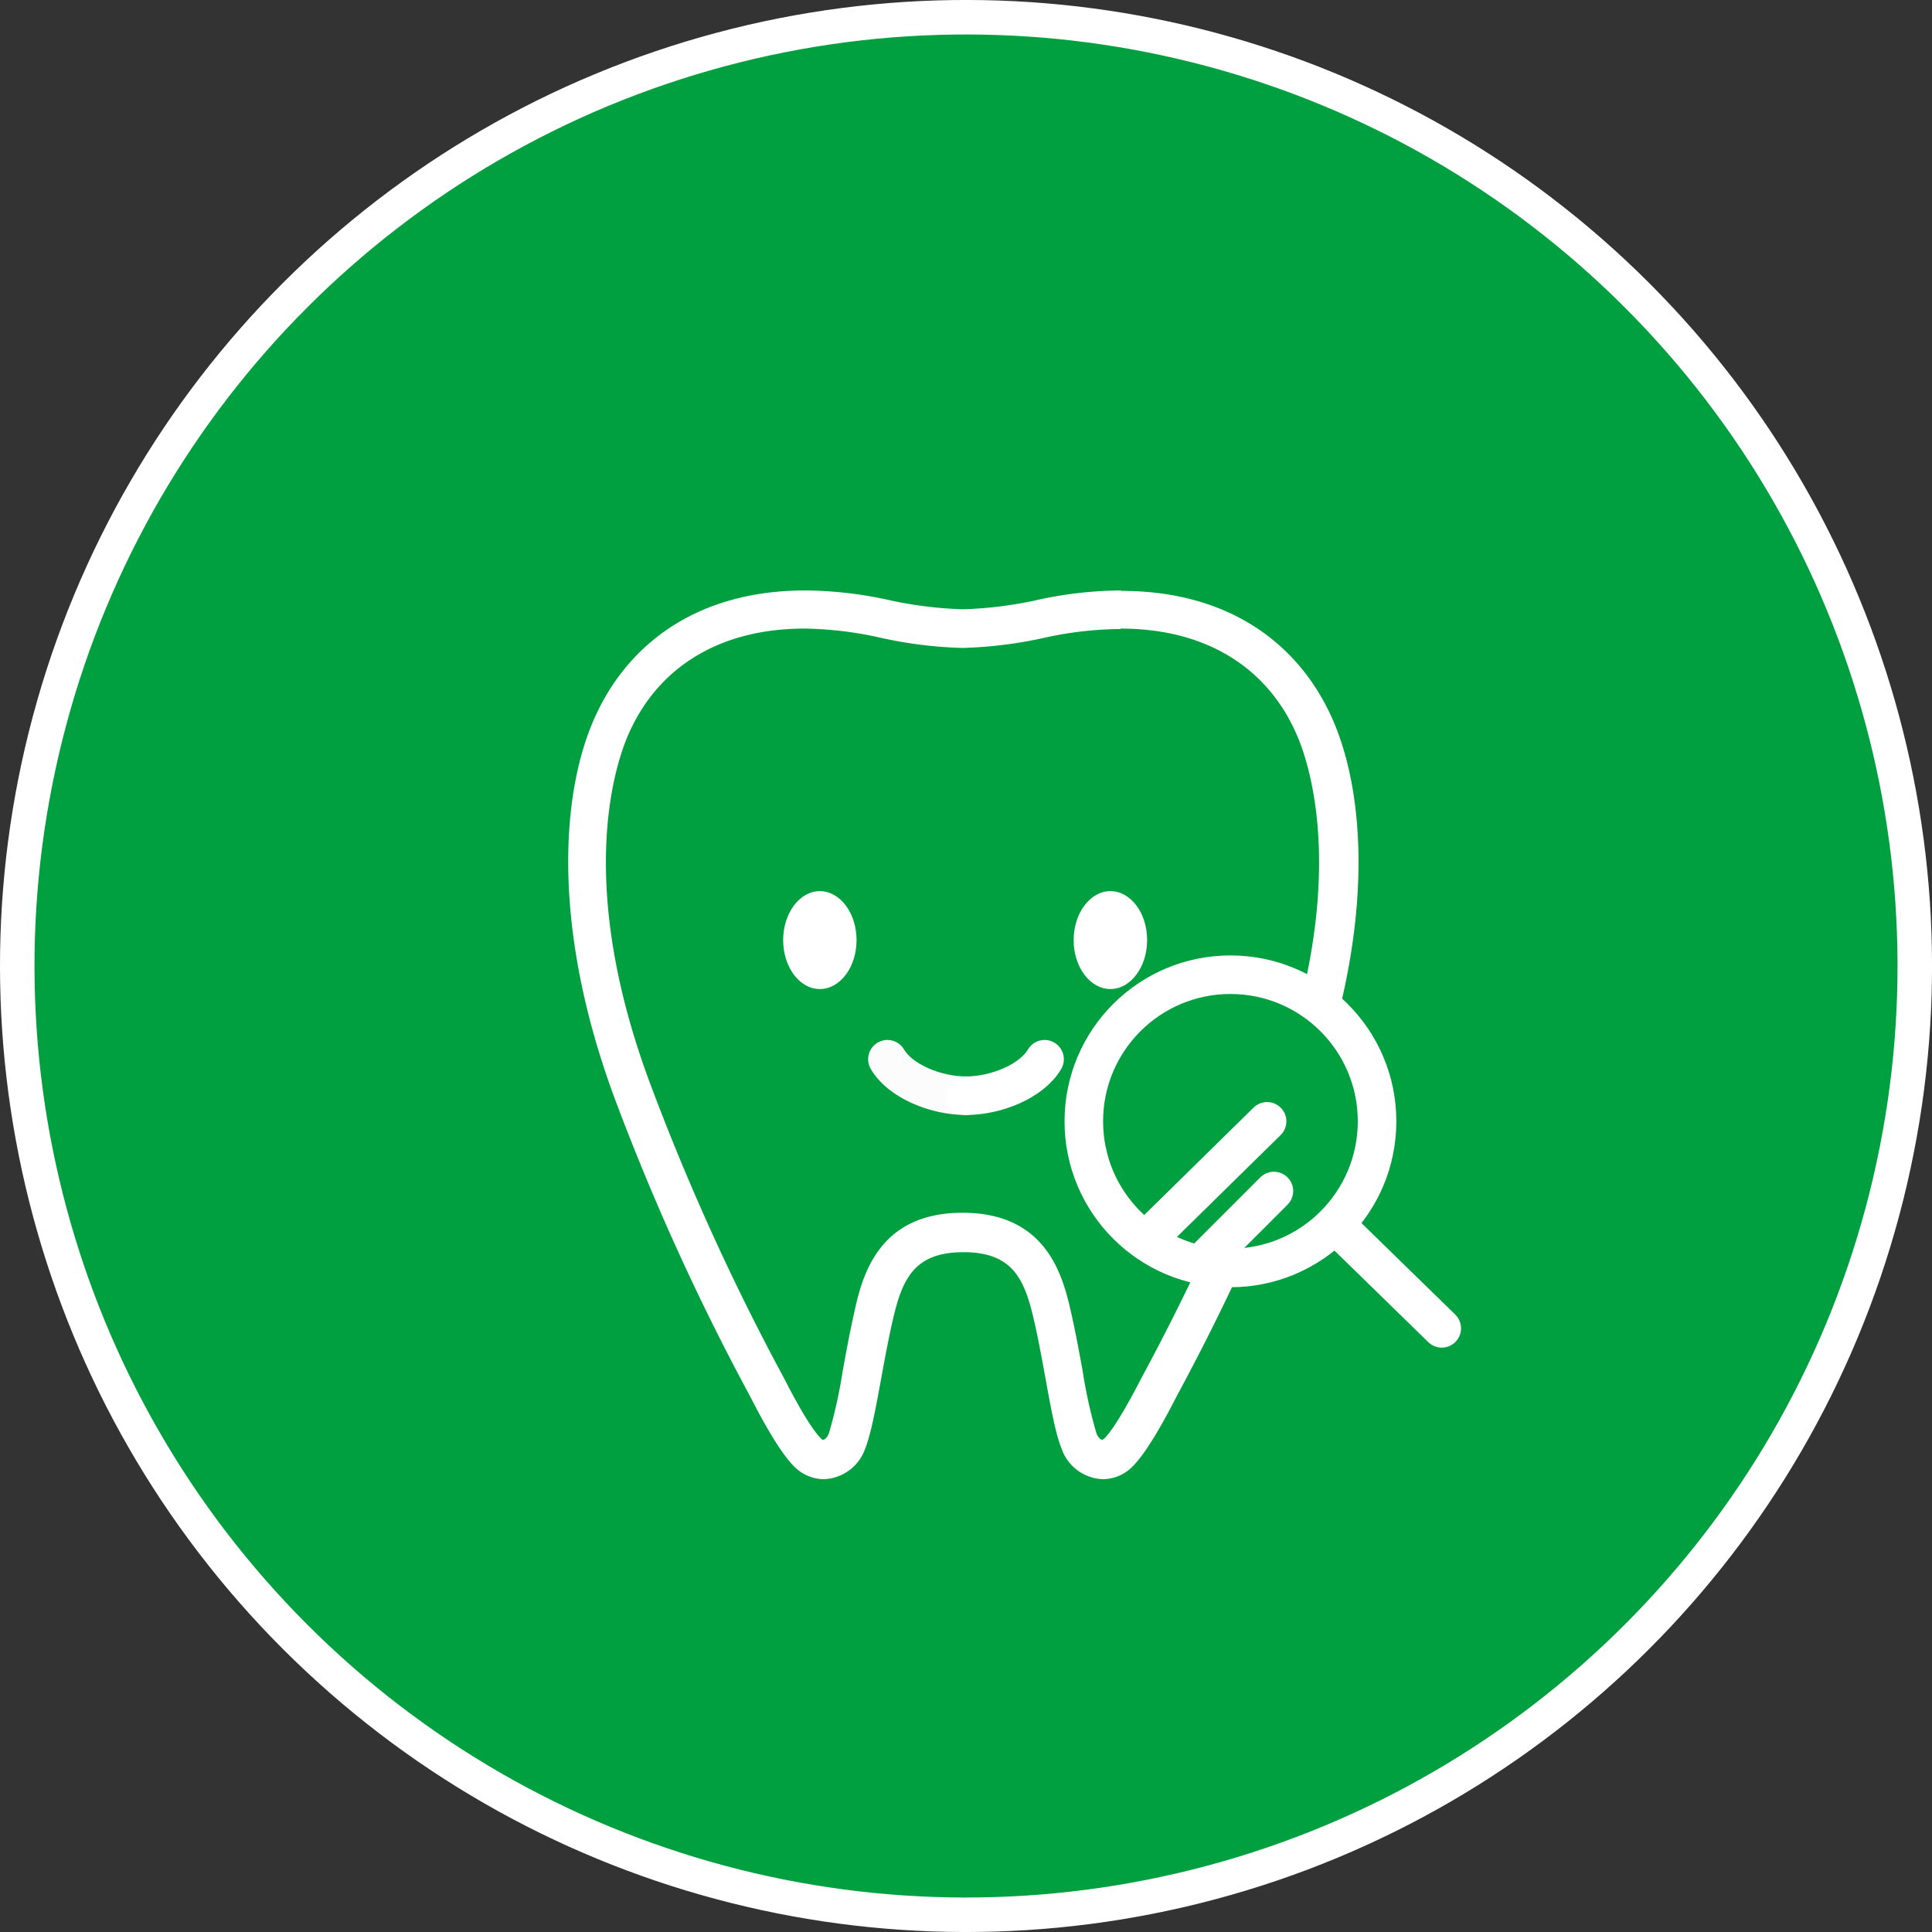
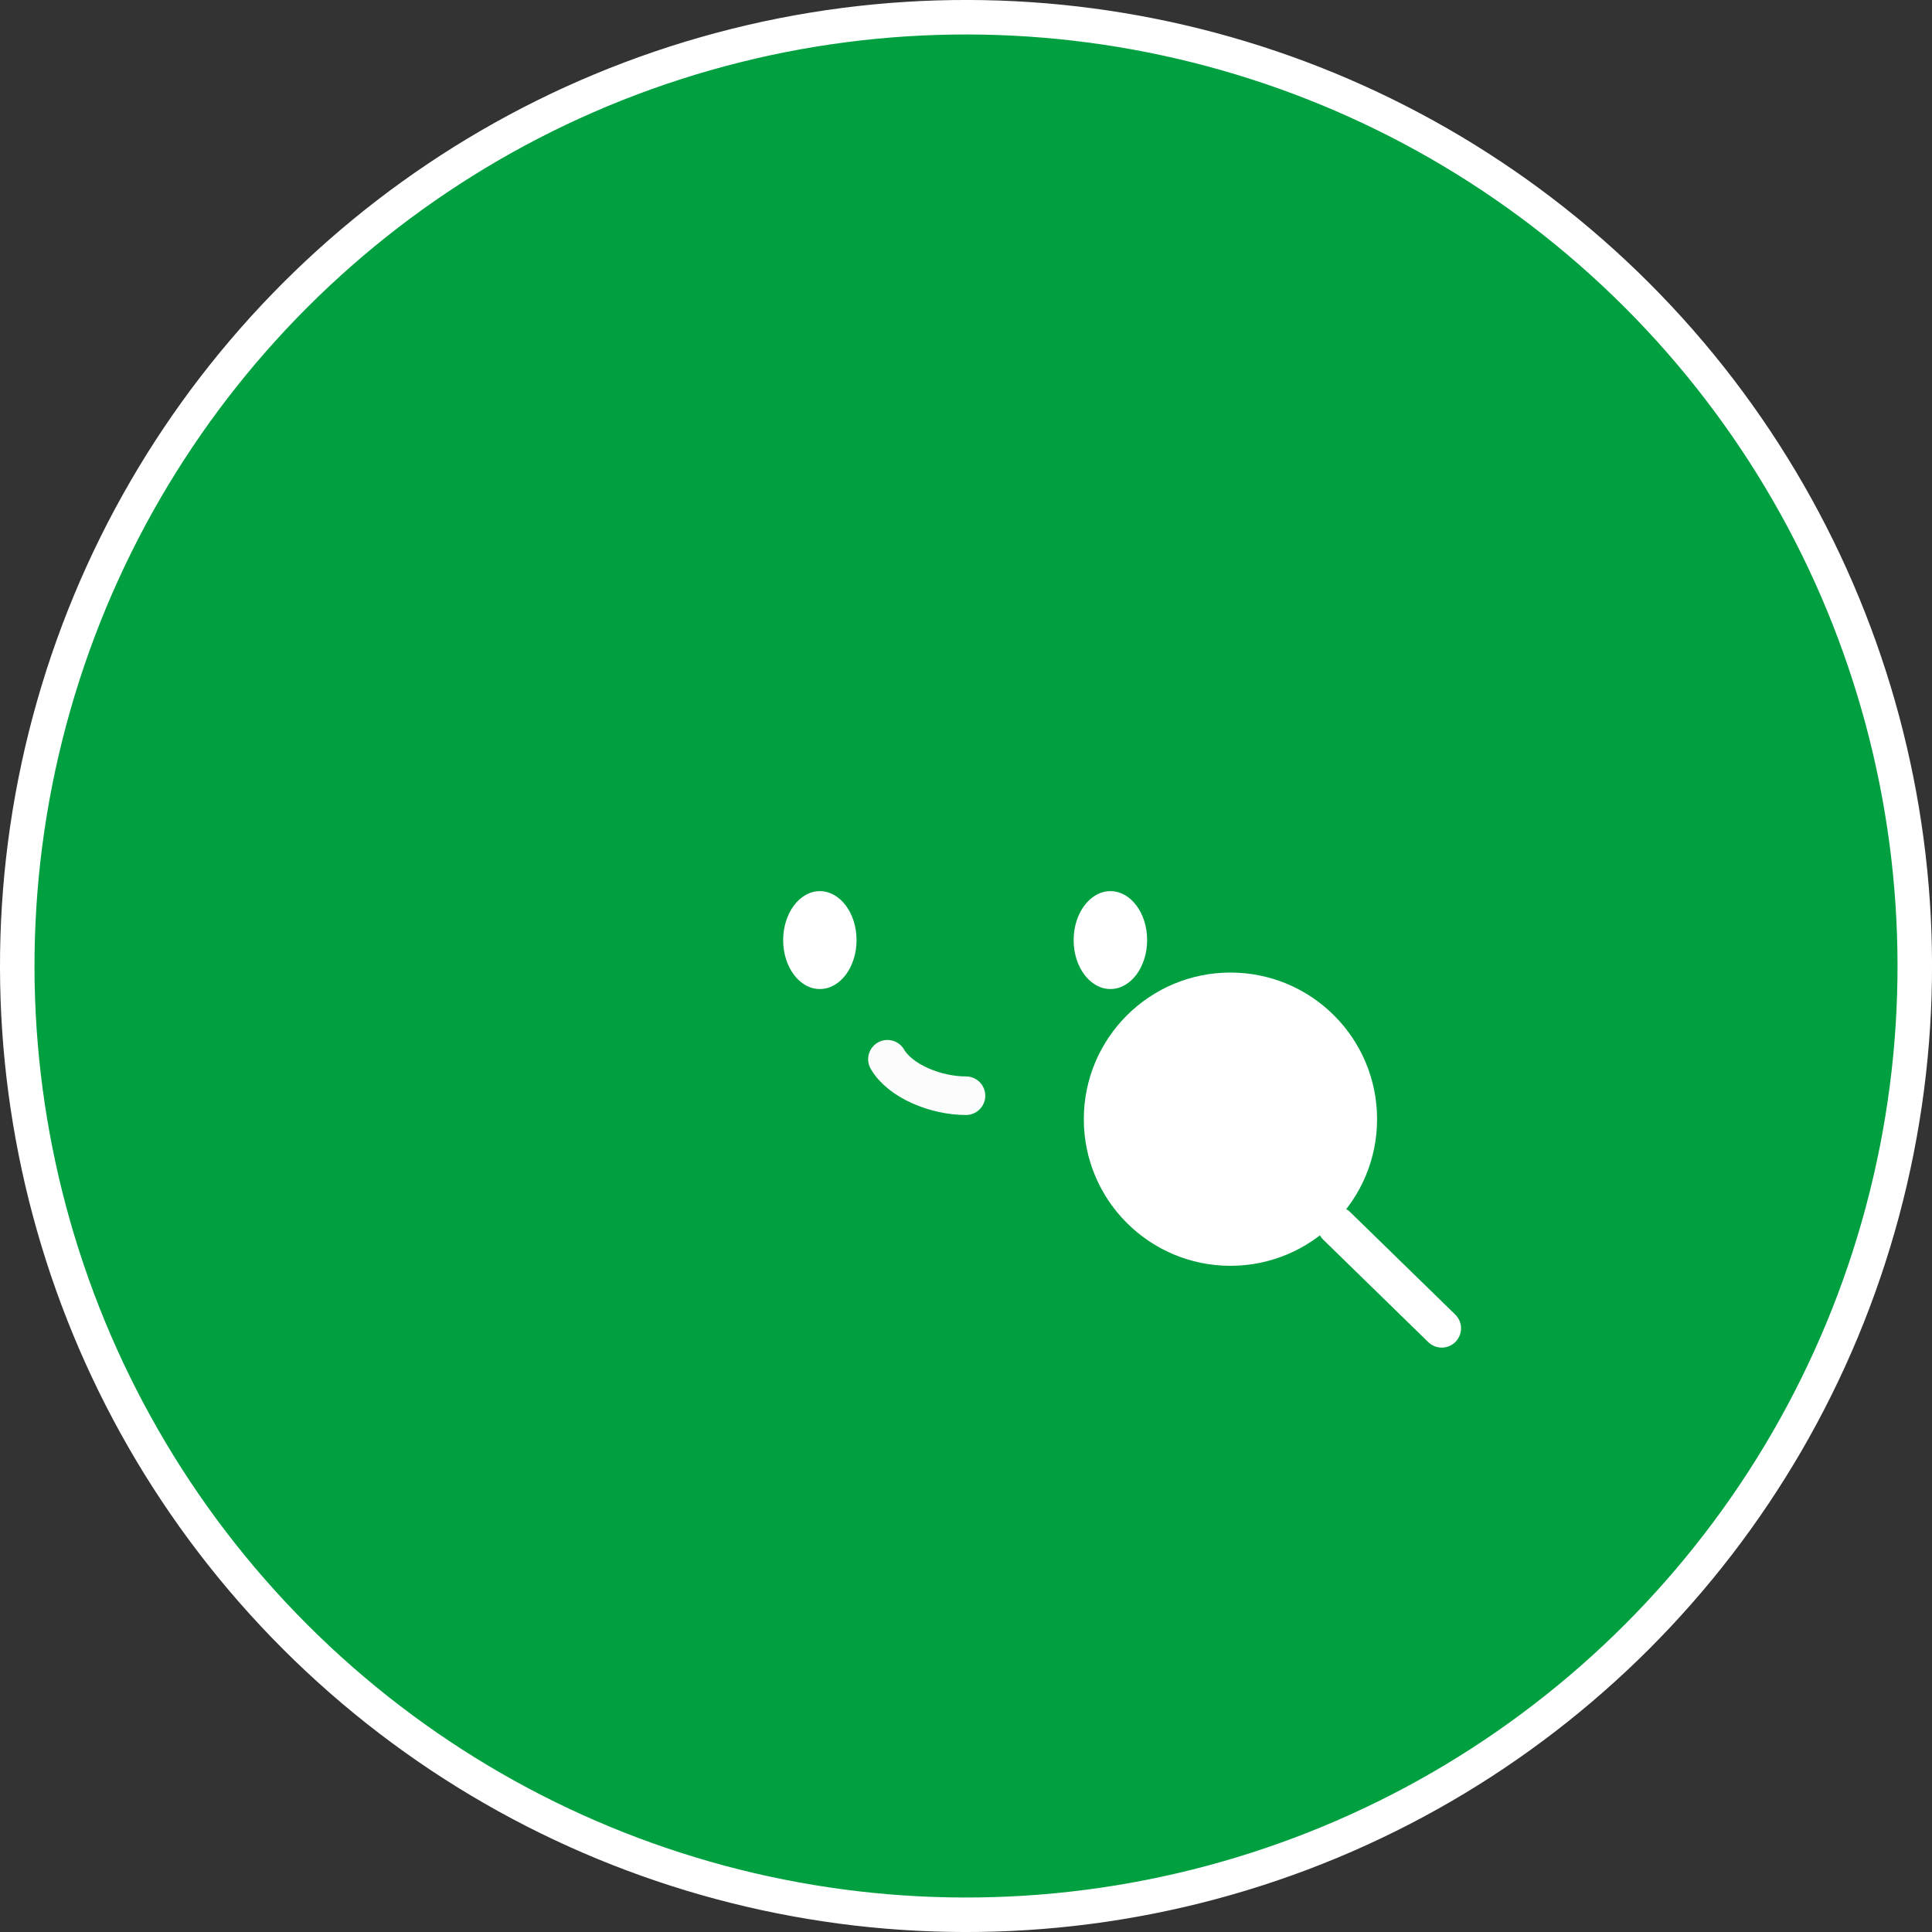
<svg xmlns="http://www.w3.org/2000/svg" viewBox="0 0 224 224">
  <rect x="0" y="0" width="224" height="224" fill="#333333" stroke="none" />
  <defs>
    <style>.cls-1,.cls-6{fill:#00a040;}.cls-1,.cls-4,.cls-5,.cls-6,.cls-7{stroke:#fff;}.cls-1,.cls-3,.cls-4,.cls-5,.cls-6,.cls-7{stroke-linecap:round;}.cls-1,.cls-3,.cls-4,.cls-5,.cls-6{stroke-miterlimit:10;}.cls-1{stroke-width:4px;}.cls-2{fill:#fff;}.cls-3,.cls-4,.cls-5,.cls-7{fill:none;}.cls-3{stroke:#fcfcfc;}.cls-3,.cls-4{stroke-width:4.47px;}.cls-5,.cls-6,.cls-7{stroke-width:4.47px;}.cls-7{stroke-linejoin:round;}</style>
  </defs>
  <title>アセット 67</title>
  <g id="レイヤー_2" data-name="レイヤー 2">
    <g id="レイヤー_2-2" data-name="レイヤー 2">
      <circle class="cls-1" cx="112" cy="112" r="110" transform="translate(-46.39 112) rotate(-45)" />
-       <path class="cls-2" d="M129.92,72.88c9.78,0,17.05,4.41,20.48,12.43,1.58,3.67,6,17.45-2.66,40.62a273.61,273.61,0,0,1-15.26,33.58l-.27.51c-2.42,4.68-3.63,6.22-4.13,6.72a.52.52,0,0,1-.3.19c-.14,0-.44-.21-.66-.76a56.57,56.57,0,0,1-1.61-7.31c-.4-2.15-.8-4.37-1.28-6.49-.93-4.11-2.65-11.76-12.63-11.76S99.89,148.26,99,152.37c-.48,2.12-.88,4.34-1.28,6.49a56.57,56.57,0,0,1-1.61,7.31c-.22.55-.52.76-.66.76a.52.52,0,0,1-.3-.19c-.5-.5-1.71-2-4.13-6.72l-.27-.51a274.29,274.29,0,0,1-15.26-33.58C66.76,102.76,71.22,89,72.79,85.31c3.43-8,10.71-12.43,20.48-12.43A42.24,42.24,0,0,1,102.35,74a50,50,0,0,0,9.11,1.12h.28a50,50,0,0,0,9.1-1.12,42.24,42.24,0,0,1,9.08-1.07m0-4.47a46.07,46.07,0,0,0-10,1.18,46.46,46.46,0,0,1-8.27,1,46.45,46.45,0,0,1-8.28-1,46.07,46.07,0,0,0-10-1.18c-12.74,0-20.84,6.4-24.59,15.14-3.87,9-4.65,24.66,2.58,44a276.82,276.82,0,0,0,15.52,34.13c.45.84,3.1,6.2,5.17,8.27a4.87,4.87,0,0,0,3.46,1.5,5.27,5.27,0,0,0,4.81-3.57c1.08-2.69,1.9-9.15,3.1-14.48,1.1-4.88,2.34-8.27,8.28-8.27s7.17,3.39,8.27,8.27c1.2,5.33,2,11.79,3.1,14.48a5.27,5.27,0,0,0,4.81,3.57,4.87,4.87,0,0,0,3.46-1.5c2.07-2.07,4.72-7.43,5.17-8.27a276.82,276.82,0,0,0,15.52-34.13c7.23-19.29,6.45-34.93,2.58-43.95-3.74-8.74-11.85-15.14-24.59-15.14Z" />
      <path class="cls-2" d="M99.31,109c0,3.13-1.9,5.67-4.26,5.67S90.8,112.11,90.8,109s1.9-5.68,4.25-5.68,4.26,2.54,4.26,5.68" />
      <path class="cls-2" d="M133,109c0,3.13-1.91,5.67-4.26,5.67s-4.26-2.54-4.26-5.67,1.91-5.68,4.26-5.68S133,105.84,133,109" />
      <path class="cls-3" d="M102.89,122.81c1.5,2.57,5.64,4.23,9.11,4.23" />
-       <path class="cls-4" d="M121.11,122.81c-1.5,2.57-5.65,4.23-9.11,4.23" />
      <circle class="cls-2" cx="142.66" cy="129.76" r="17" />
      <line class="cls-5" x1="154.98" y1="142.13" x2="167.16" y2="154.01" />
-       <circle class="cls-6" cx="142.66" cy="130.01" r="17" />
-       <line class="cls-7" x1="146.91" y1="130.01" x2="132.91" y2="143.76" />
-       <line class="cls-7" x1="147.7" y1="138.09" x2="139.62" y2="146.17" />
    </g>
  </g>
</svg>